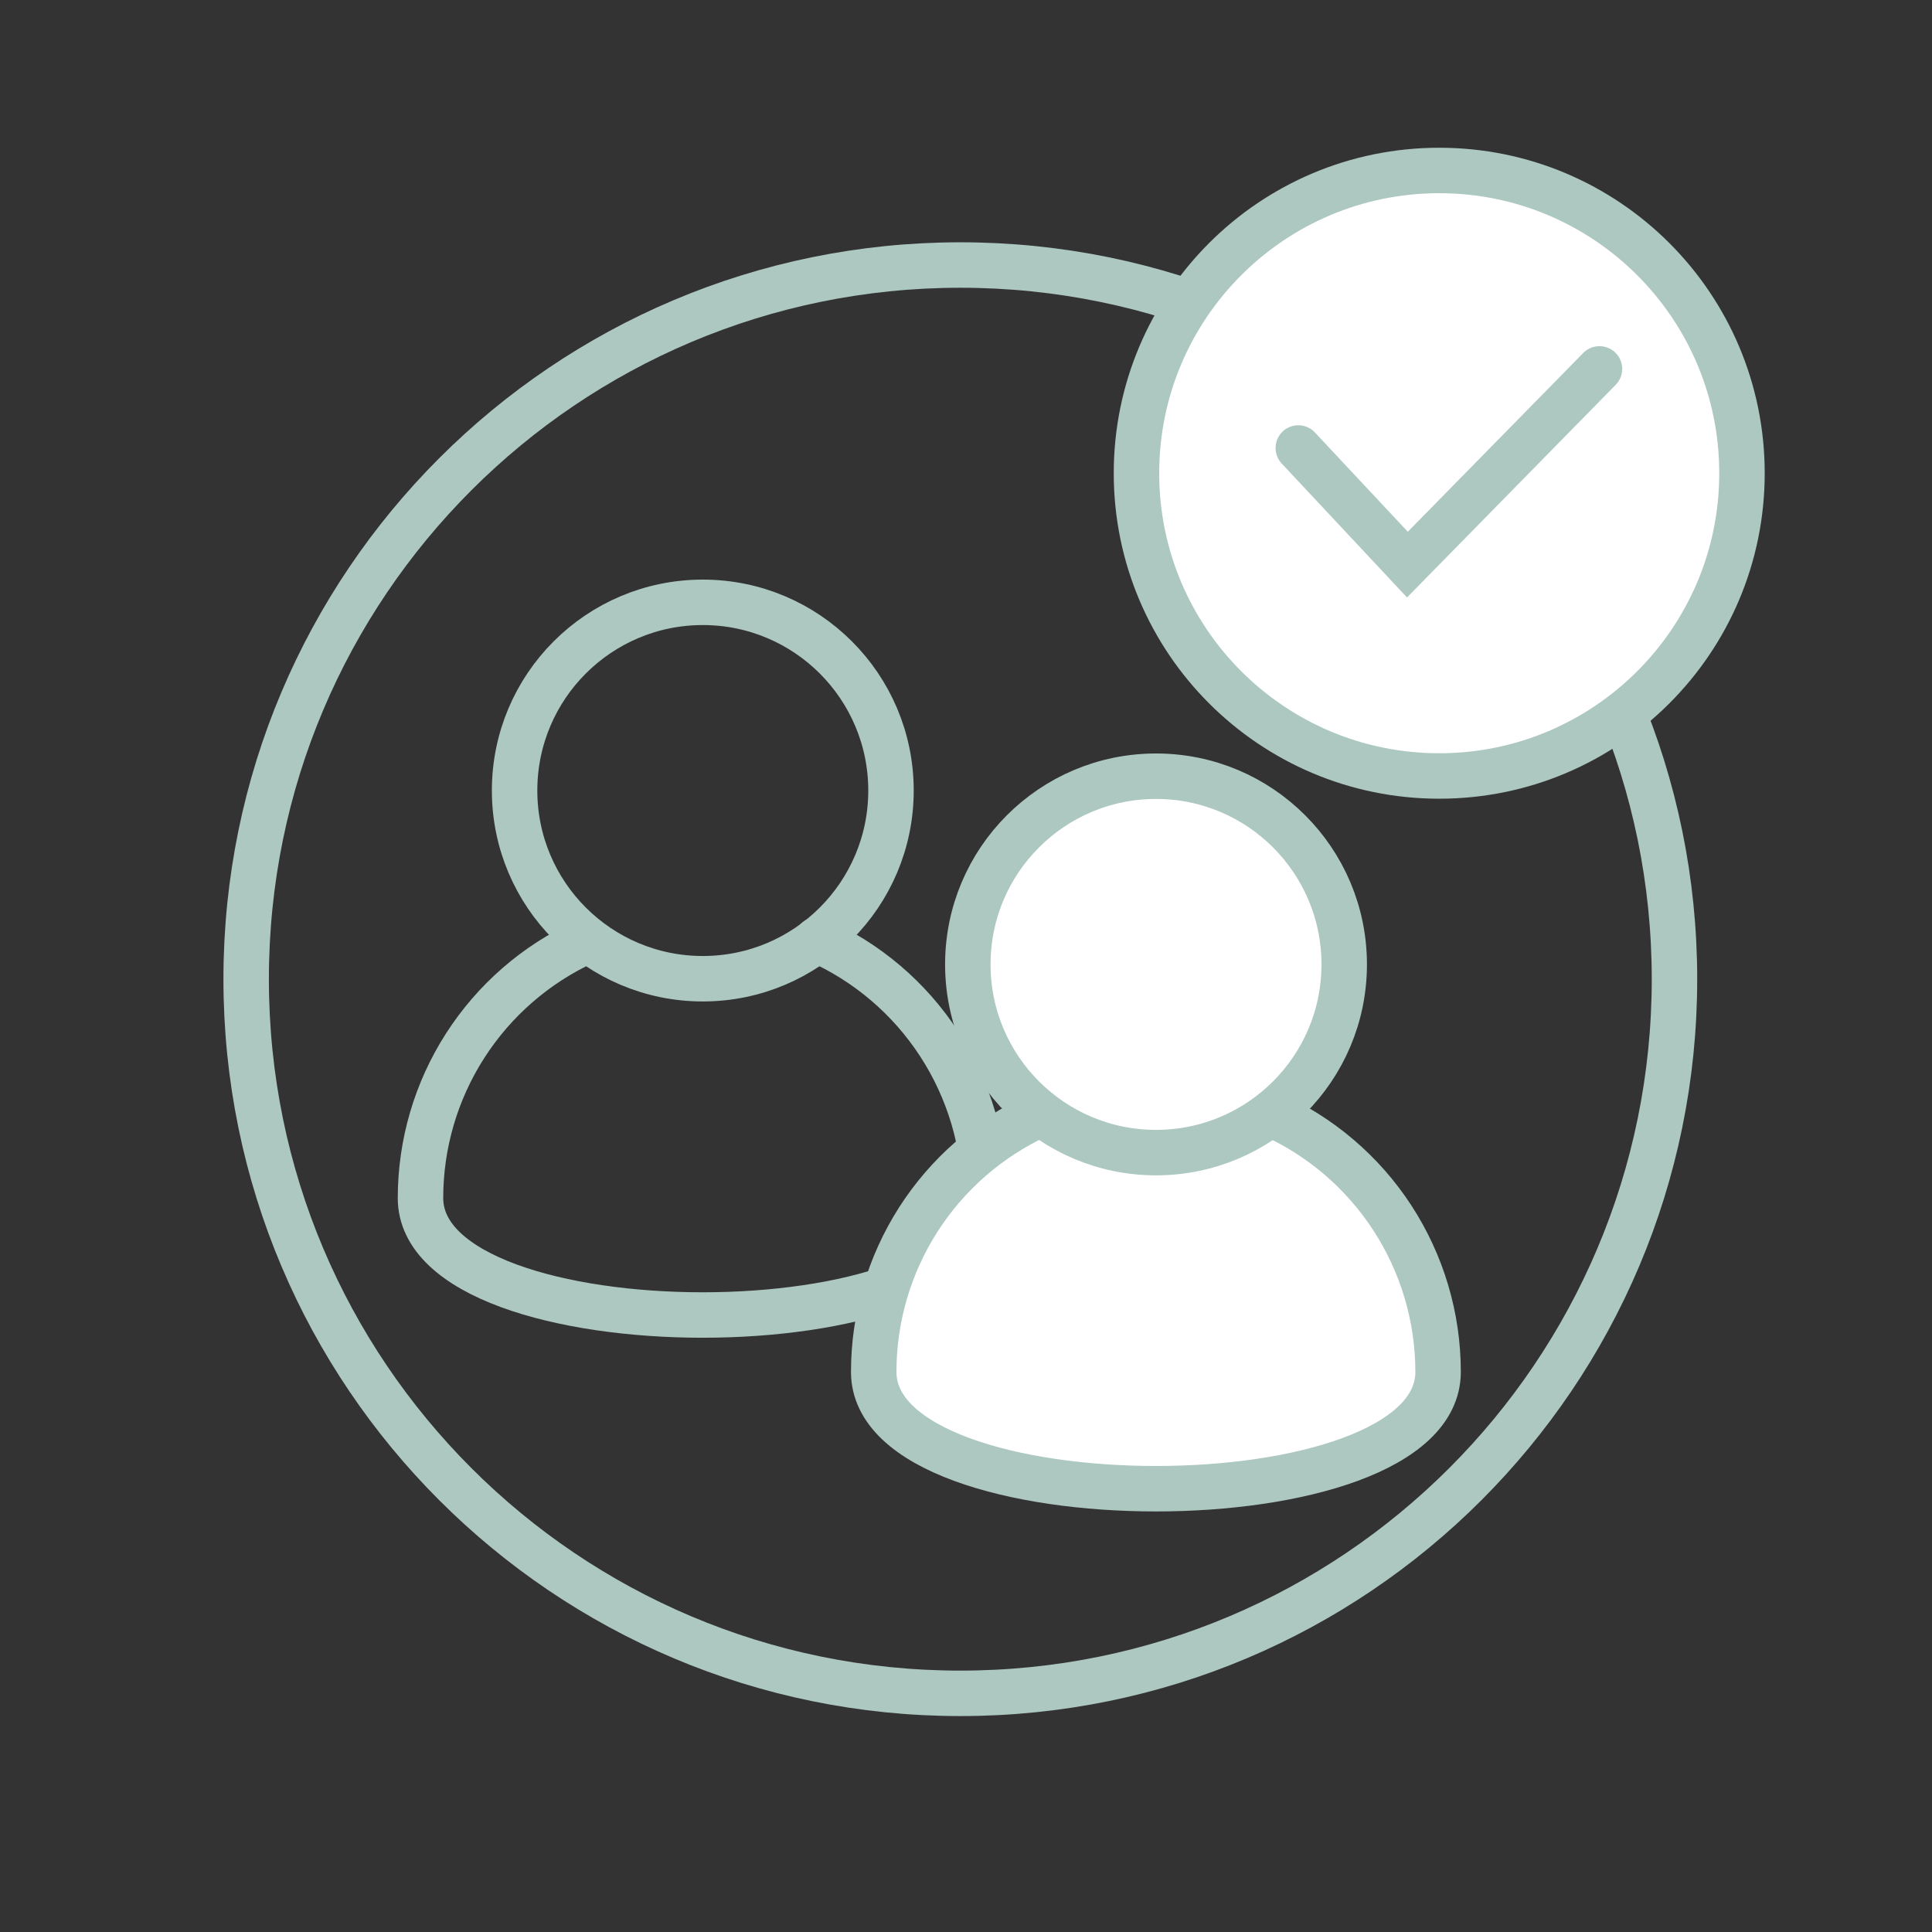
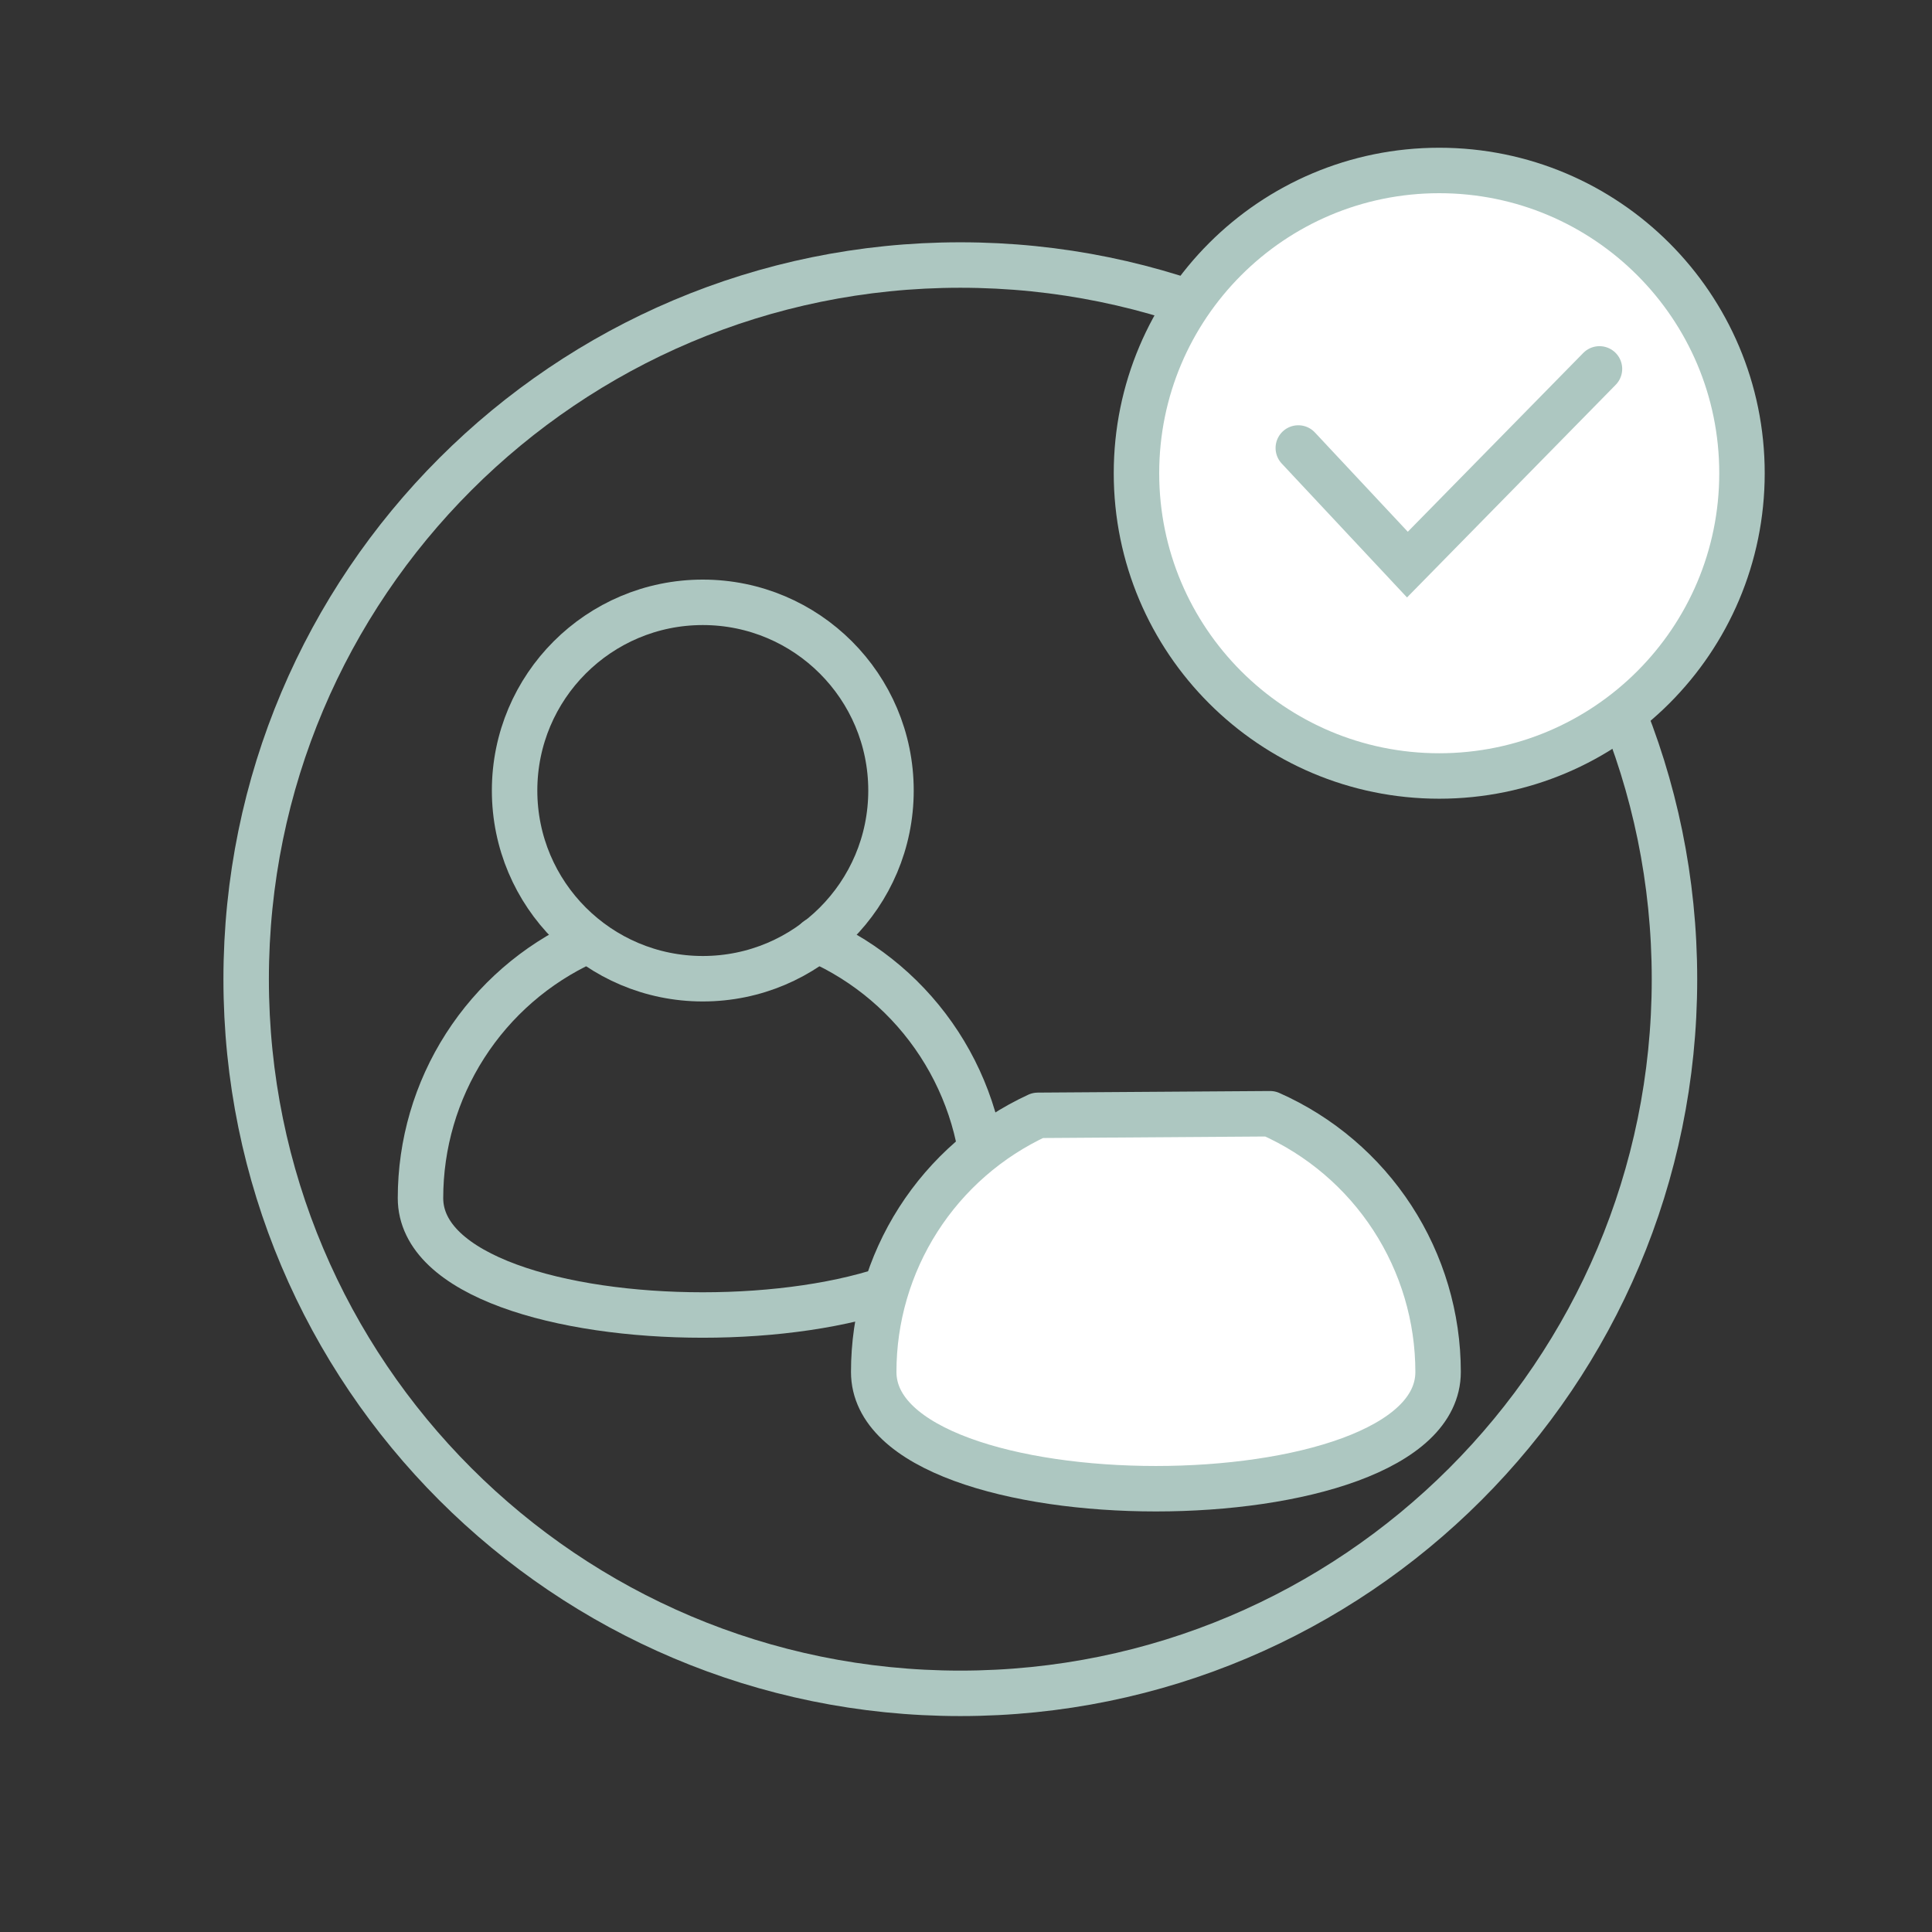
<svg xmlns="http://www.w3.org/2000/svg" width="85" height="85" viewBox="0 0 85 85" fill="none">
  <rect x="0" y="0" width="85" height="85" fill="#333333" stroke="none" />
  <path d="M42.25 74.5C59.603 74.5 73.67 60.433 73.67 43.08C73.67 25.727 59.603 11.66 42.25 11.66C24.897 11.66 10.83 25.727 10.83 43.08C10.83 60.433 24.897 74.5 42.25 74.5Z" stroke="#ADC7C1" stroke-width="2" stroke-miterlimit="10" stroke-linecap="round" />
  <path d="M30.92 43.06C35.493 43.06 39.2 39.353 39.2 34.78C39.2 30.207 35.493 26.5 30.92 26.5C26.347 26.5 22.64 30.207 22.64 34.78C22.64 39.353 26.347 43.06 30.92 43.06Z" stroke="#ADC7C1" stroke-width="2" stroke-linecap="round" stroke-linejoin="round" />
  <path d="M35.94 41.35C38.141 42.323 40.011 43.915 41.323 45.932C42.635 47.949 43.332 50.304 43.33 52.71C43.33 59.57 18.5 59.57 18.5 52.71C18.5 50.335 19.18 48.01 20.462 46.011C21.744 44.011 23.572 42.421 25.73 41.43" stroke="#ADC7C1" stroke-width="2" stroke-linecap="round" stroke-linejoin="round" />
  <path d="M55.88 49C58.079 49.975 59.948 51.568 61.259 53.584C62.571 55.601 63.27 57.955 63.27 60.36C63.27 67.21 38.44 67.21 38.44 60.36C38.439 57.985 39.119 55.66 40.398 53.659C41.678 51.658 43.504 50.066 45.66 49.07L55.88 49Z" fill="white" stroke="#ADC7C1" stroke-width="2" stroke-linecap="round" stroke-linejoin="round" />
-   <path d="M50.86 50.71C55.433 50.71 59.14 47.003 59.14 42.43C59.14 37.857 55.433 34.15 50.86 34.15C46.287 34.15 42.58 37.857 42.58 42.43C42.58 47.003 46.287 50.71 50.86 50.71Z" fill="white" stroke="#ADC7C1" stroke-width="2" stroke-linecap="round" stroke-linejoin="round" />
  <path d="M63.32 34.14C70.676 34.14 76.64 28.176 76.64 20.82C76.64 13.464 70.676 7.5 63.32 7.5C55.964 7.5 50 13.464 50 20.82C50 28.176 55.964 34.14 63.32 34.14Z" fill="white" stroke="#ADC7C1" stroke-width="2" stroke-miterlimit="10" stroke-linecap="round" />
  <path d="M57.12 19.71L61.92 24.84L70.37 16.23" stroke="#ADC7C1" stroke-width="2" stroke-miterlimit="10" stroke-linecap="round" />
</svg>